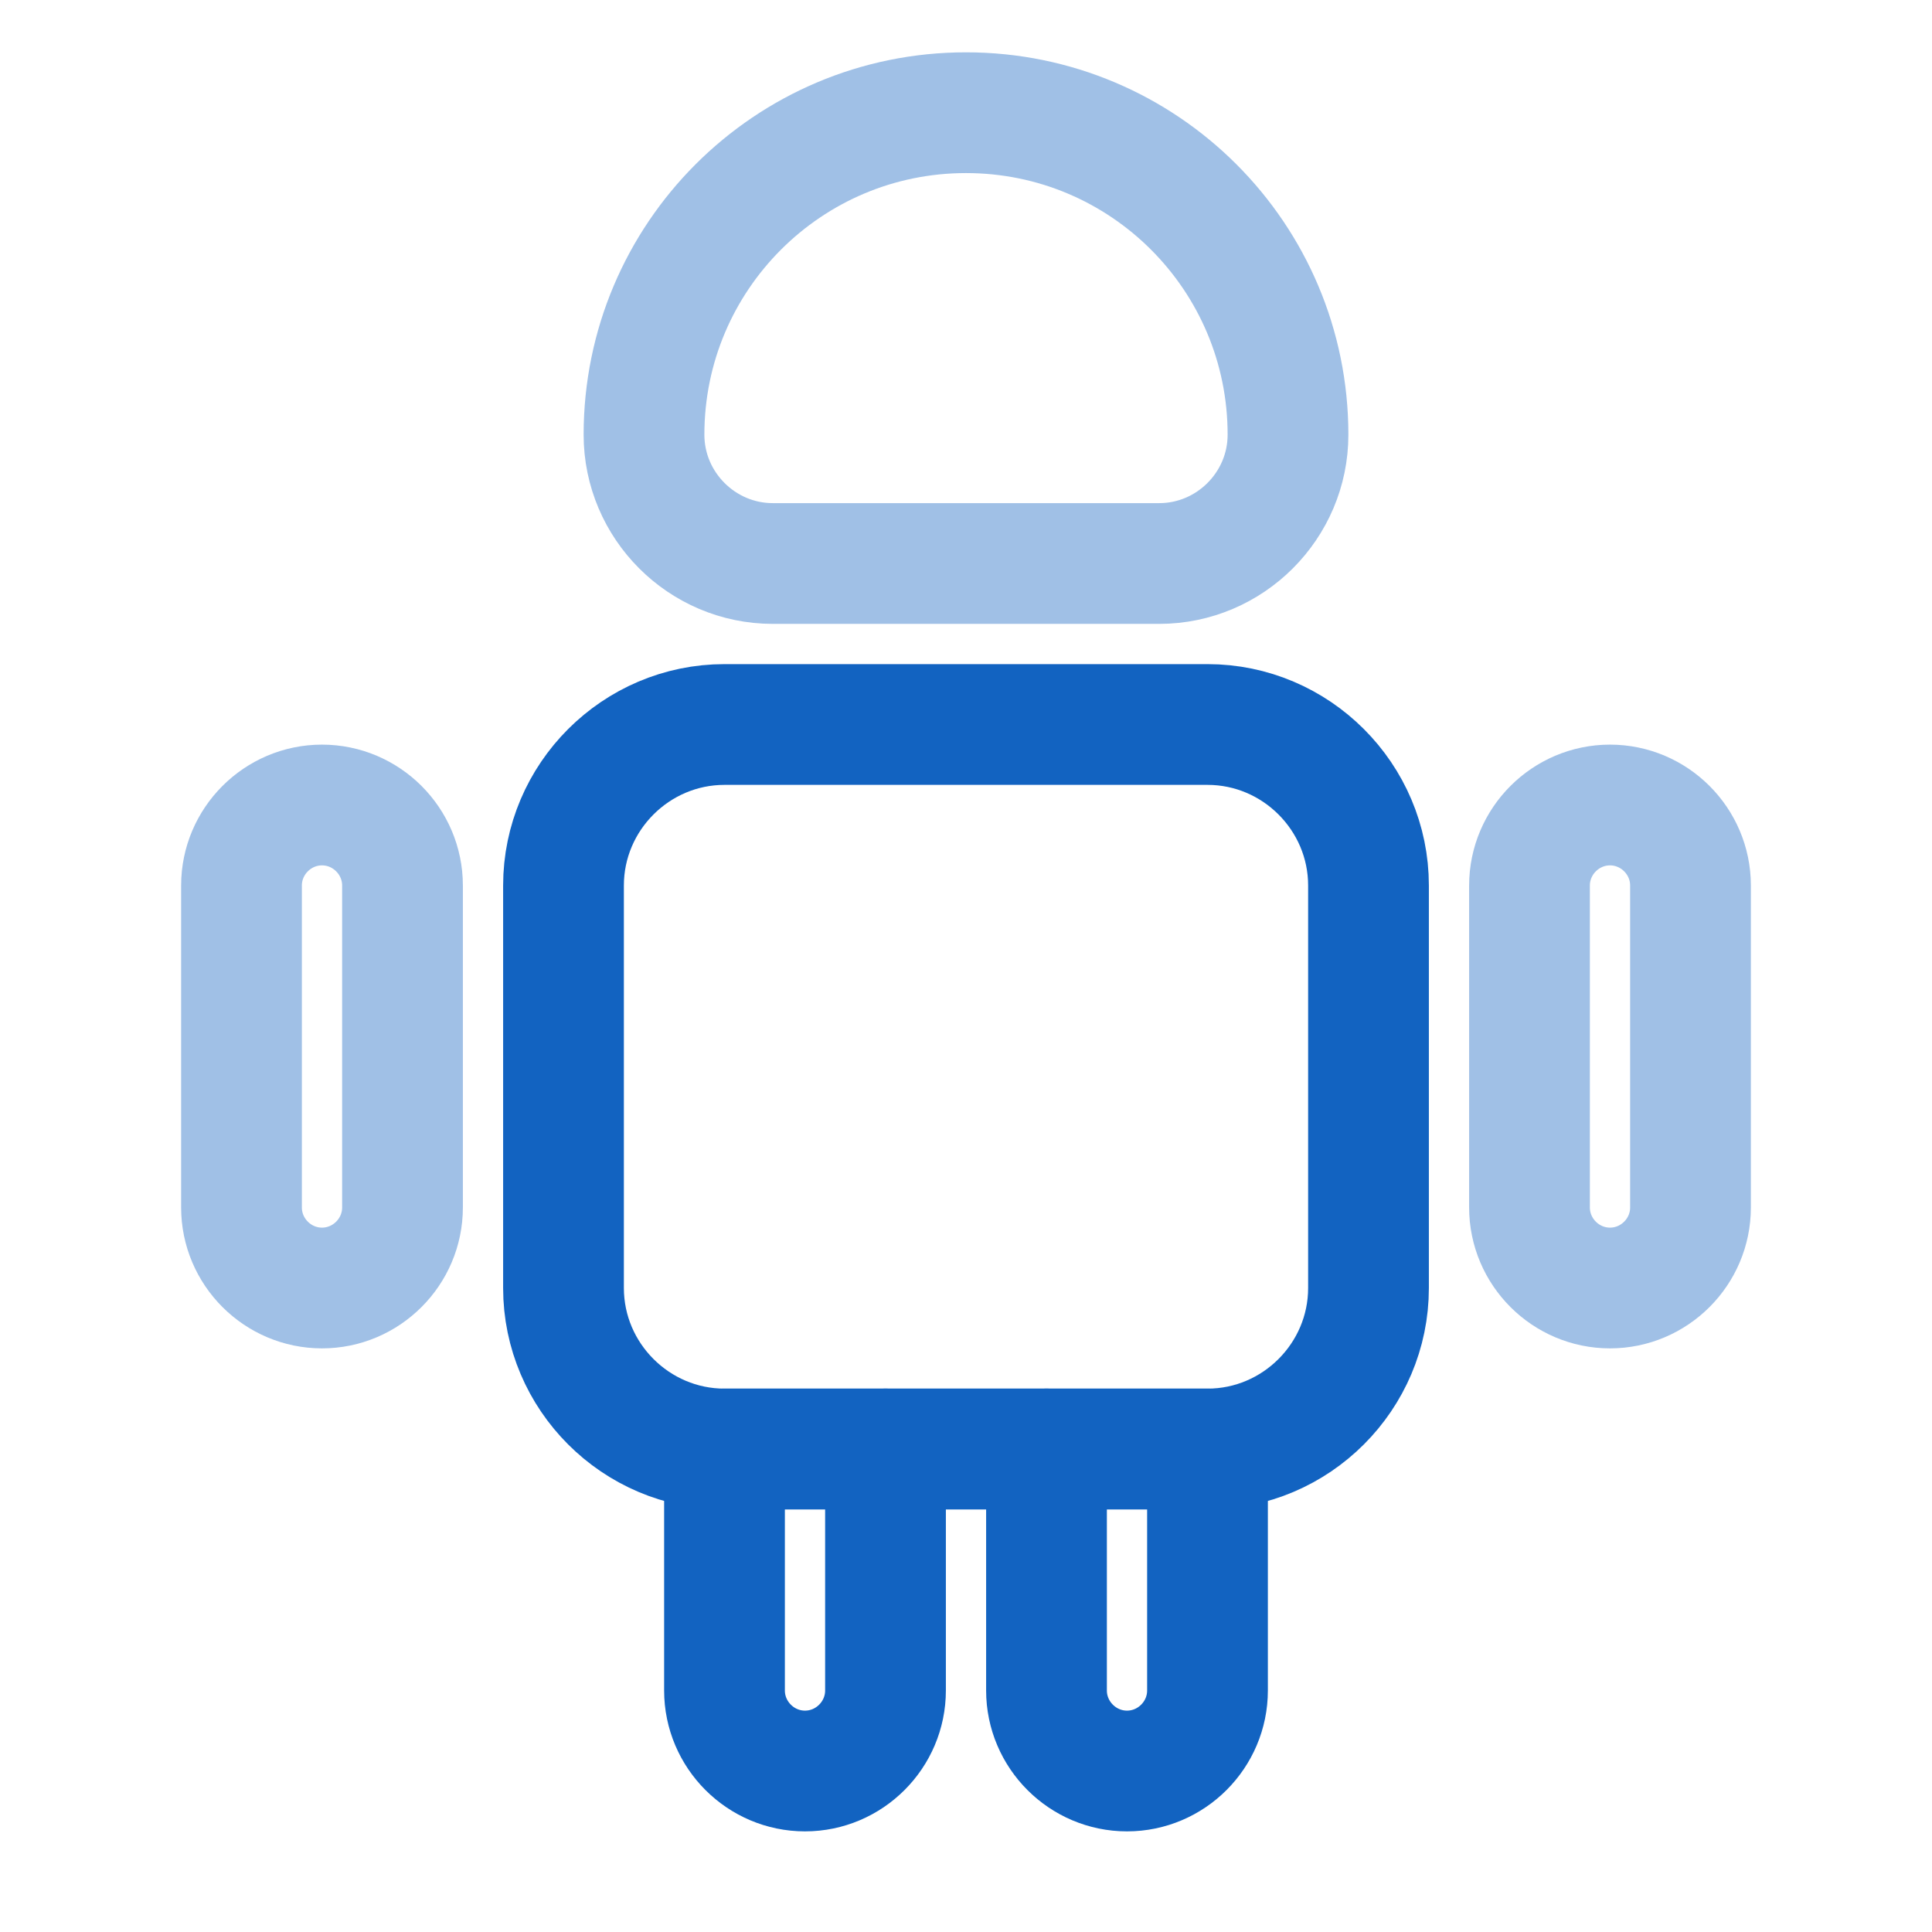
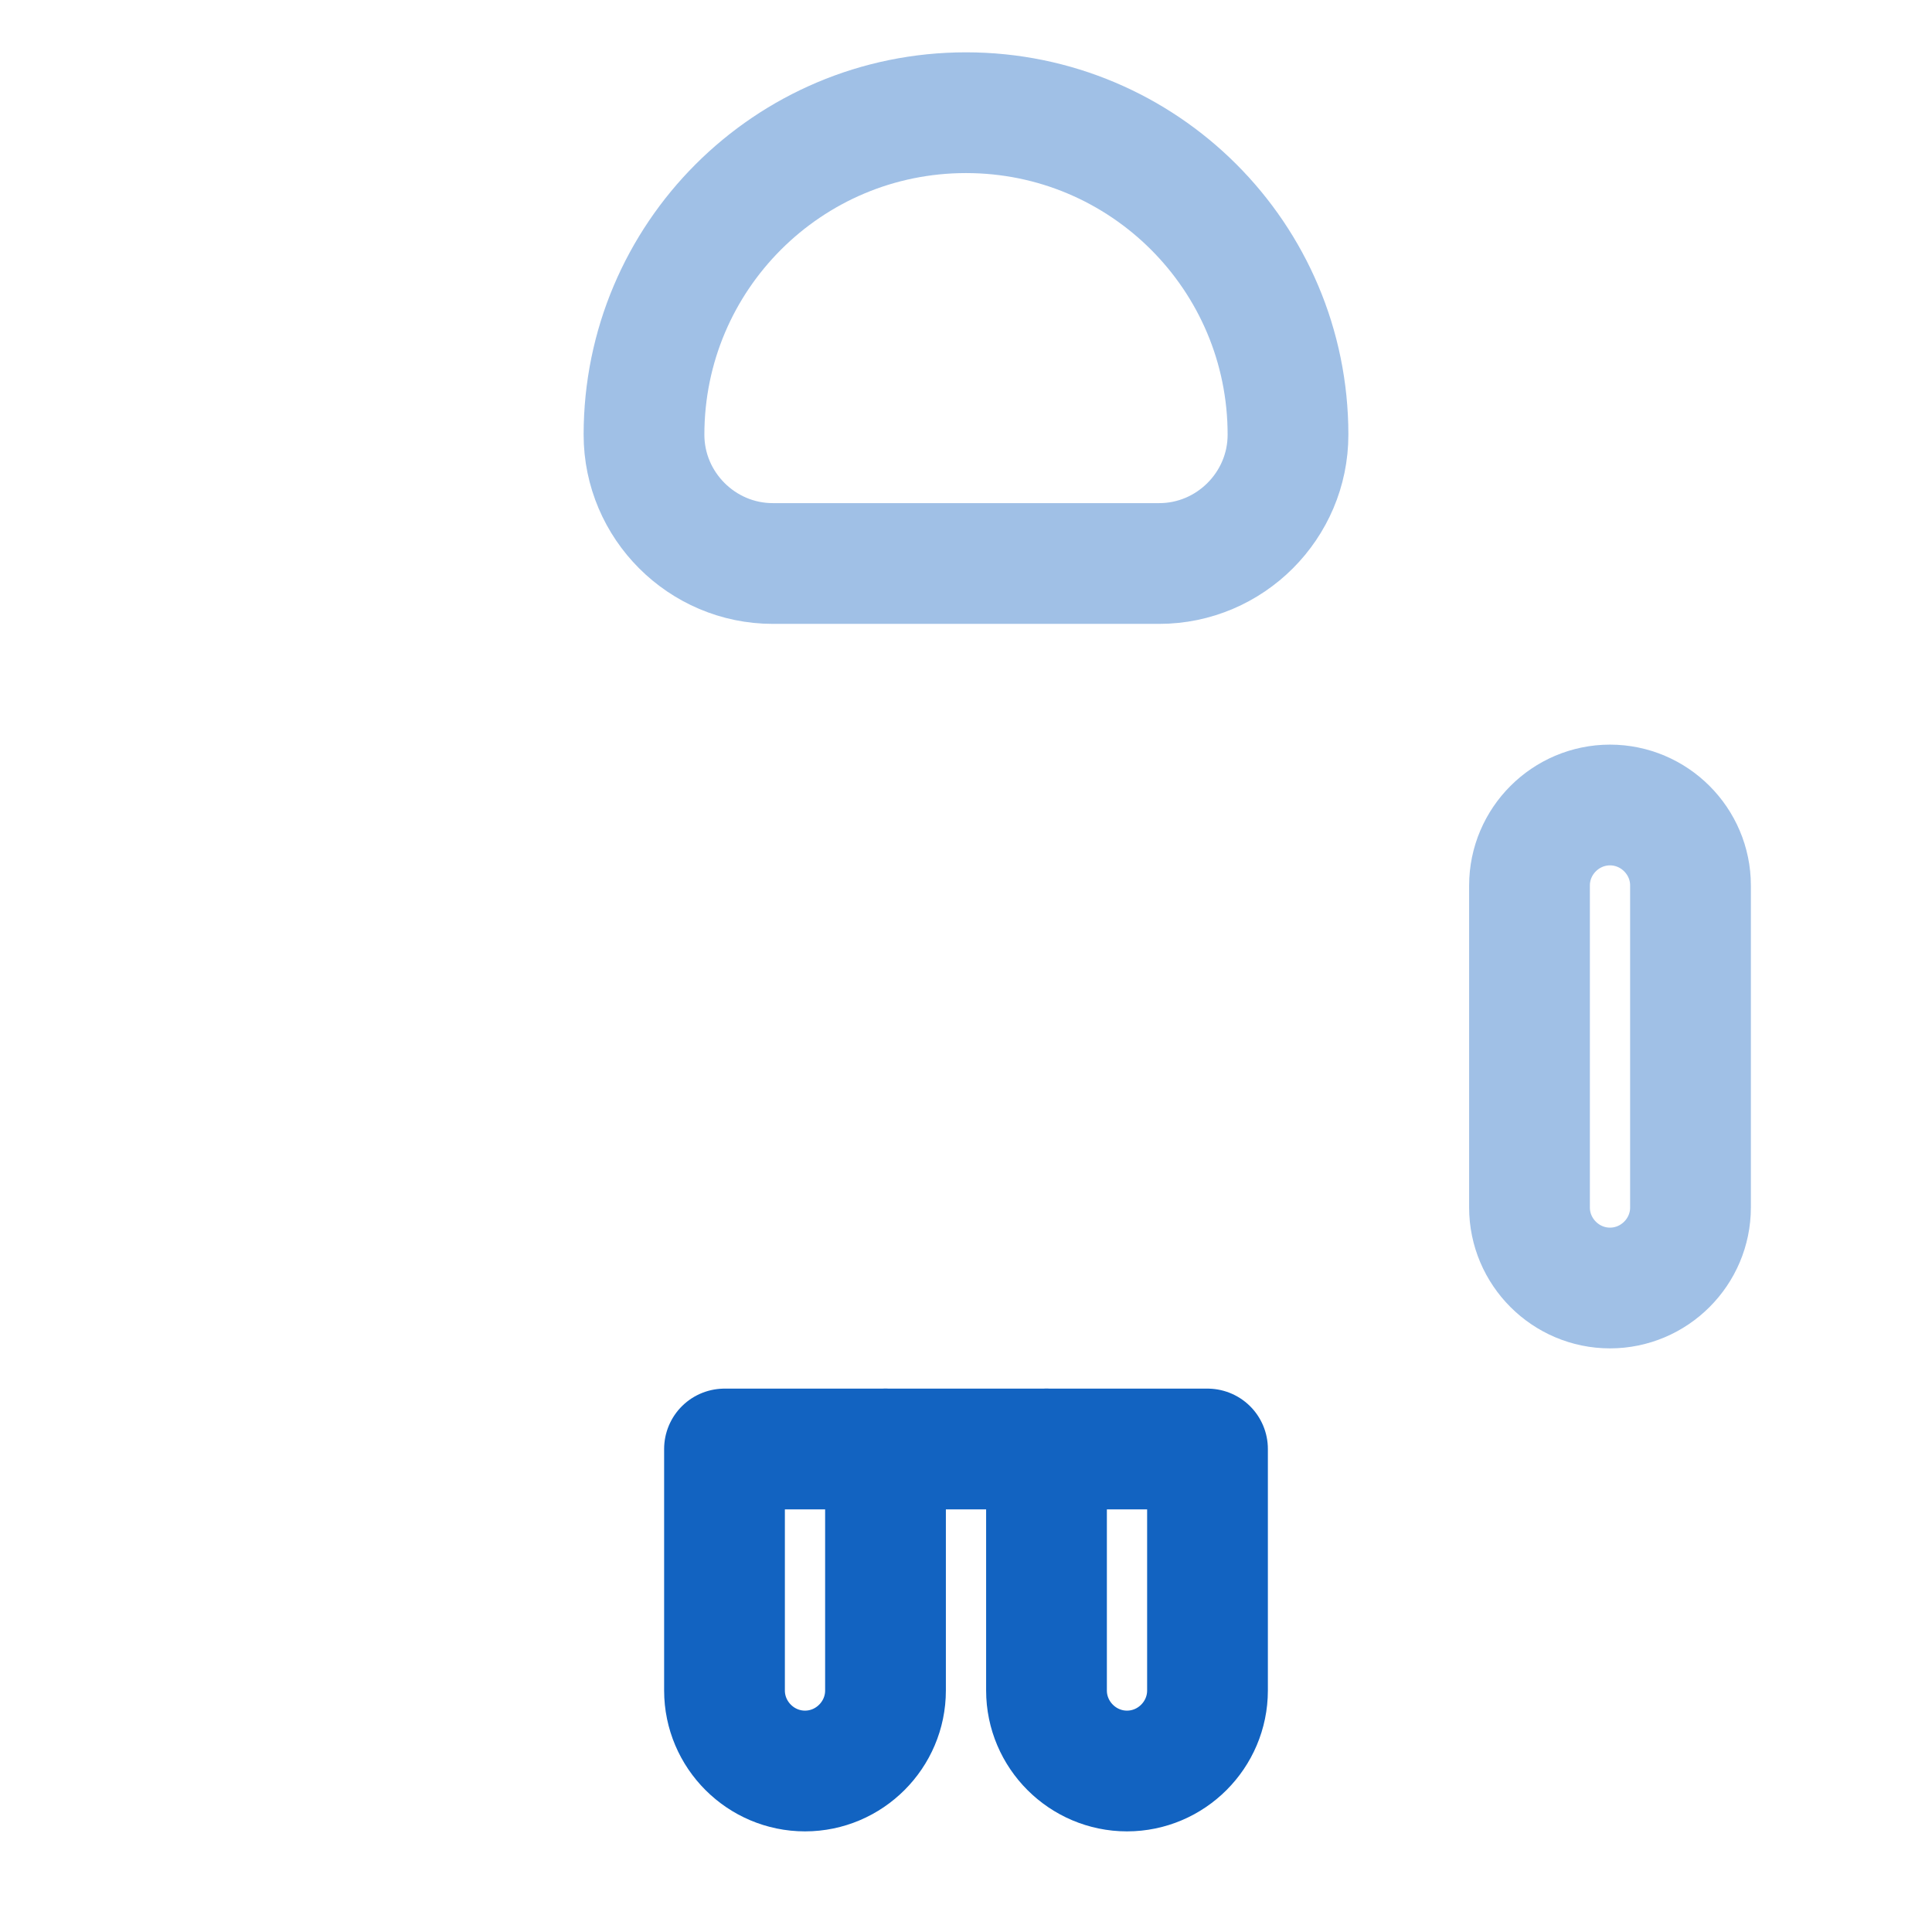
<svg xmlns="http://www.w3.org/2000/svg" width="24" height="24" viewBox="0 0 24 24" fill="none">
  <path d="M11 18V21C11 21.55 10.55 22 10 22C9.45 22 9 21.55 9 21V18H11Z" stroke="#1263C1" stroke-width="1.5" stroke-miterlimit="10" stroke-linecap="round" stroke-linejoin="round" />
  <path d="M15 18V21C15 21.55 14.55 22 14 22C13.45 22 13 21.55 13 21V18H15Z" stroke="#1263C1" stroke-width="1.5" stroke-miterlimit="10" stroke-linecap="round" stroke-linejoin="round" />
-   <path d="M17 11V16C17 17.1 16.1 18 15 18H9C7.9 18 7 17.1 7 16V11C7 9.9 7.9 9 9 9H15C16.1 9 17 9.9 17 11Z" stroke="#1263C1" stroke-width="1.5" stroke-miterlimit="10" stroke-linecap="round" stroke-linejoin="round" />
-   <path opacity="0.4" d="M5 11V15C5 15.55 4.55 16 4 16C3.45 16 3 15.55 3 15V11C3 10.45 3.45 10 4 10C4.55 10 5 10.45 5 11Z" stroke="#1263C1" stroke-width="1.5" stroke-miterlimit="10" stroke-linecap="round" stroke-linejoin="round" />
  <path opacity="0.4" d="M21 11V15C21 15.55 20.55 16 20 16C19.45 16 19 15.55 19 15V11C19 10.45 19.45 10 20 10C20.55 10 21 10.45 21 11Z" stroke="#1263C1" stroke-width="1.5" stroke-miterlimit="10" stroke-linecap="round" stroke-linejoin="round" />
  <path d="M13 18H11" stroke="#1263C1" stroke-width="1.5" stroke-miterlimit="10" stroke-linecap="round" stroke-linejoin="round" />
  <path opacity="0.4" d="M9.6 7H14.4C15.28 7 16 6.28 16 5.4C16 3.19 14.21 1.4 12 1.4C9.79 1.4 8 3.19 8 5.4C8 6.28 8.72 7 9.6 7Z" stroke="#1263C1" stroke-width="1.5" stroke-miterlimit="10" stroke-linecap="round" stroke-linejoin="round" />
</svg>